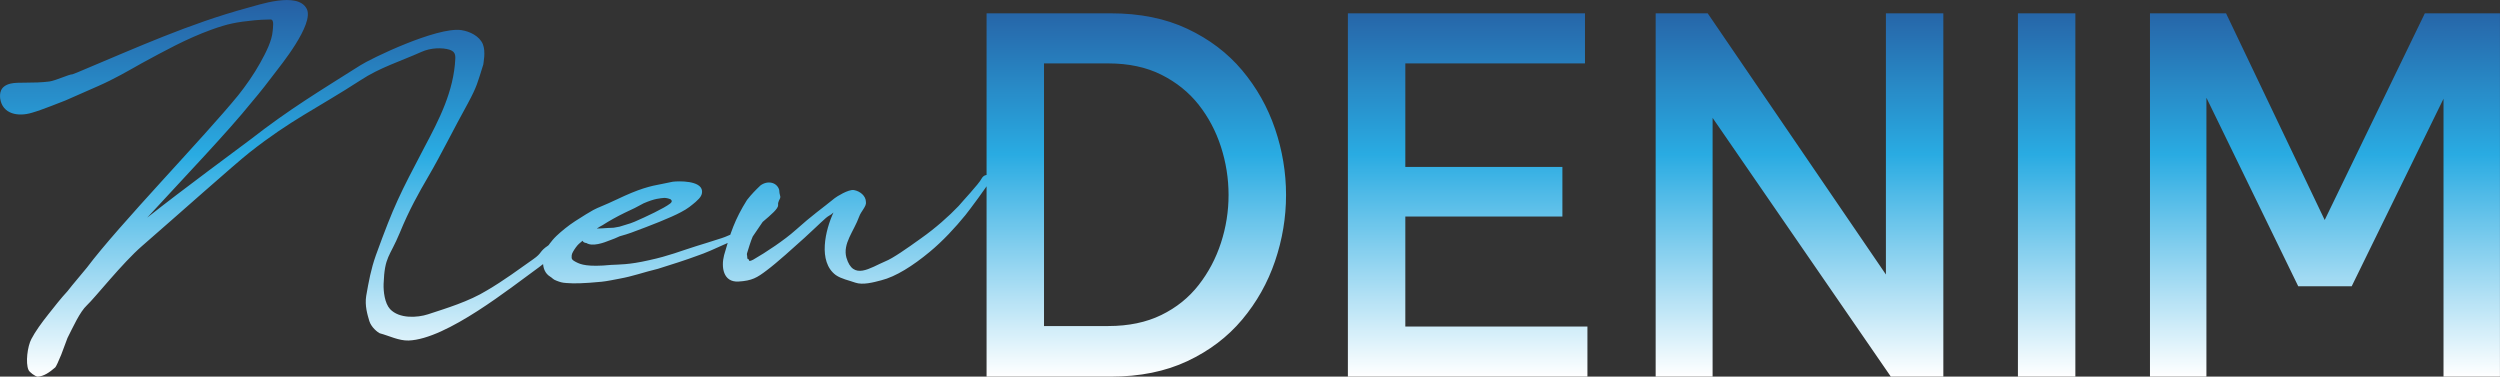
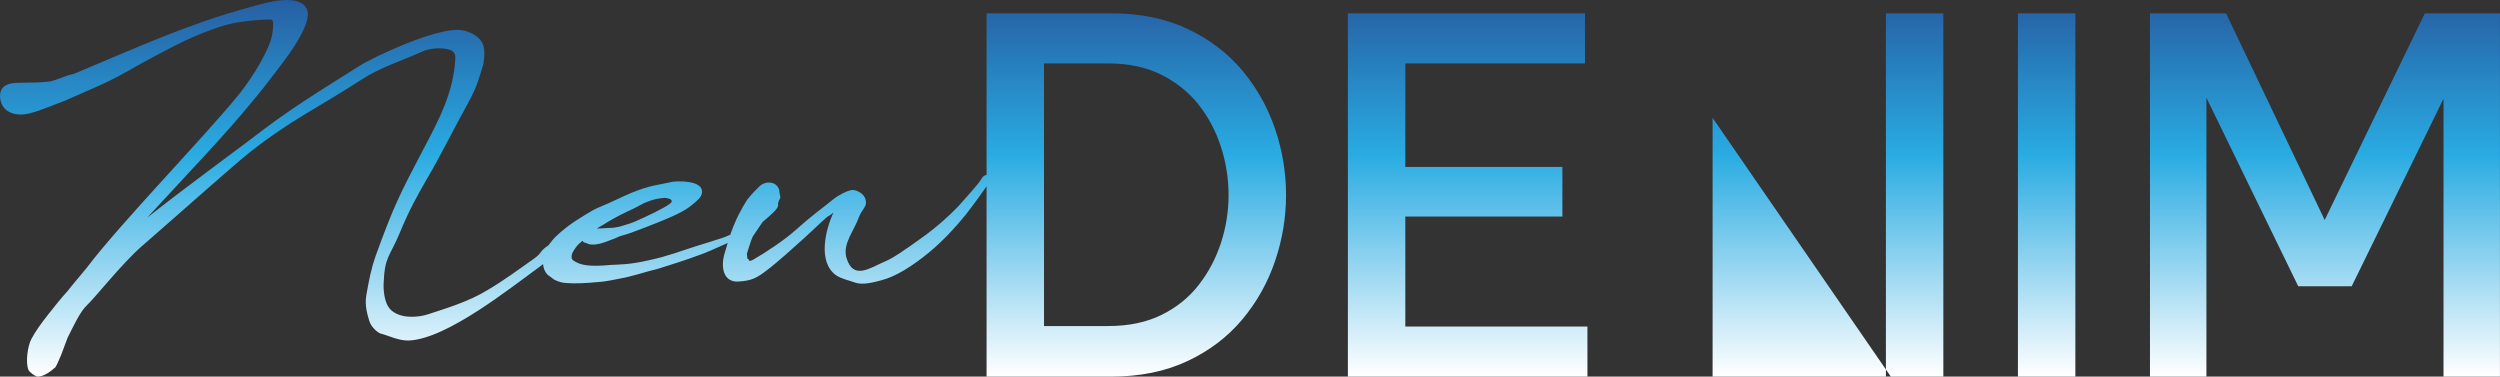
<svg xmlns="http://www.w3.org/2000/svg" id="_レイヤー_2" viewBox="0 0 602.39 90.74">
  <rect x="0" y="0" width="602.39" height="90.74" fill="#333333" stroke="none" />
  <defs>
    <style>.cls-1{fill:url(#_名称未設定グラデーション_244);stroke-width:0px;}</style>
    <linearGradient id="_名称未設定グラデーション_244" x1="301.19" y1="0" x2="301.19" y2="90.74" gradientUnits="userSpaceOnUse">
      <stop offset="0" stop-color="#265fa3" />
      <stop offset=".41" stop-color="#29abe2" />
      <stop offset="1" stop-color="#fff" />
    </linearGradient>
  </defs>
  <g id="_レイヤー_3">
-     <path class="cls-1" d="M2.54,20.14c1.81-.44,5.38,0,9.33-.5,1.69-.25,4.57-1.69,5.63-1.75.69-.25,1.44-.56,2.32-.94,13.14-5.51,25.91-11.27,39.68-15.02,2.69-.69,12.21-4.07,14.4.19,1.94,3.69-6.7,14.15-7.32,15.02-1.88,2.5-3.88,5.07-6.01,7.57-5.7,7.07-15.77,17.59-25.1,27.73,8.7-6.89,21.59-16.34,24.97-18.9,9.33-7.26,16.34-11.45,26.35-17.78,2.5-1.63,18.46-9.33,24.35-8.51,2.07.31,4.38,1.44,5.2,3.38.75,1.82.12,4.57.12,4.88-1.38,4.38-1.5,5.26-3.69,9.33-3.5,6.32-6.51,12.46-9.51,17.59-2.44,4.19-4.63,8.07-6.95,13.71-2.44,5.88-3.63,5.57-3.88,12.27-.06,1.81.25,4.63,1.56,6.07,2.25,2.38,6.63,2.07,9.14,1.25,4.38-1.44,9.83-3.07,14.21-5.76,4.07-2.38,7.76-5.13,11.14-7.51,2.25-1.56,1.38-1.82,3.63-3.32l1.63-1.69.12-.19c.06-.25,1.69-.81,1.88-.75l.94.25c.5.38.63.56.63,1.19-.25,1.56-2.32,2.13-3.76,3.51-1.31,1.13-2.69,2.19-3.69,2.94-6.7,4.82-22.22,17.34-31.42,17.65-2.38.06-4.63-1.13-6.95-1.75-.5-.25-2-1.38-2.5-2.94-.44-1.5-1.13-3.69-.75-6.07.63-3.57,1.13-6.38,2.32-9.76,4.44-12.21,5.7-14.58,11.7-26.04,3.63-6.82,7.07-13.52,7.45-21.34.06-1.25-.31-1.81-1.44-2.19-1.69-.5-4.44-.5-6.76.56-5.01,2.25-10.01,3.76-14.65,6.82-10.64,6.88-16.71,9.51-26.66,17.34-3.51,2.75-17.4,15.15-25.98,22.6-4.76,4.13-11.33,12.46-13.27,14.27-1.69,1.56-3.32,5.19-4.69,7.89l-1.5,4.01c-.63,1.56-1.25,2.88-1.44,3.07-1.38,1.19-2.69,2.13-4.26,2.25-.63-.12-1.94-1.06-2.19-1.63-.75-1.69-.25-5.7.69-7.45.94-1.81,2.44-3.88,4.13-6.01,1.5-1.88,2.94-3.76,4.57-5.51,1.5-1.94,3.13-3.76,4.69-5.7,7.76-10.33,28.35-31.55,36.49-41.56,1.75-2.19,3.69-4.94,5.26-7.76,1.5-2.69,2.82-5.38,3-7.64.06-.94.44-2.82-.5-2.82-1.25,0-3.19.12-3.82.19-4.51.44-6.57.88-10.39,2.25-6.2,2.25-11.45,5.2-16.77,8.07-3.44,1.94-6.76,3.88-10.64,5.57l-7.82,3.44c-1.19.44-5.57,2.25-8.01,2.94-3.44,1.06-7.14.31-7.7-3.38-.13-1.13-.13-3,2.5-3.63ZM141.31,58.57c-.5-.06-.81-.25-.94-.56l-.88.75c-.38.31-1.06,1.25-1.44,1.94-.38.63-.31,1.19-.31,1.38,0,.56.69.88,1.31,1.19.81.38,2.38,1.13,8.2.56,1.94-.12,4.19,0,9.14-1.13,4.88-1.06,7.51-2.19,11.33-3.38,1.75-.56,3.32-1,5.19-1.63,2.75-.81,4.19-1.69,4.44-1.88.63-.5,2.19-.56,1.75.63-.31.75-2.13,1.38-3.82,2.13-2.69,1.25-5.76,2.57-6.95,2.94-3.19,1.19-6.2,2.13-9.76,3.25-3.63.88-6.07,1.81-9.26,2.38-1.06.19-3.07.63-4.38.75-4.57.44-6.63.44-8.39.31-1.13-.06-1.63-.25-2.44-.56-.88-.31-.94-.63-1.56-1-1.13-.69-1.69-1.94-1.69-3.38,0-.81-.06-2.07.63-3.19.44-.56,1.25-1.94,2.63-3.25,1.19-1.13,2.88-2.5,4.44-3.51,2.38-1.5,3.13-2,4.38-2.69,1.13-.63,2.69-1.13,5.7-2.57,5.38-2.57,7.89-3.19,11.02-3.76l2.44-.5c1.44-.19,6.82-.31,7.07,2.19.06.88-.25,1.56-1.56,2.69-1.06.88-1.81,1.56-3.5,2.44-2.57,1.38-7.39,3.25-11.96,4.94-.69.25-1.63.56-2.82.88-.81.38-1.69.75-2.44,1-1.38.56-4.13,1.56-5.57.63ZM143.81,55.06h.25c.5,0,1.44-.06,2.44-.13.75-.06.81,0,1.38-.06l1.38-.25,1.44-.44c.88-.25,1.63-.5,2.19-.75,2.75-1.19,7.14-3.25,8.58-4.38.81-.63.12-1,.06-1.06-.81-.31-1.38-.31-1.44-.31-1.13.12-2.25.12-5.01,1.31-.5.25-1.5.81-2.13,1.13l-2.38,1.13c-1.94.94-3.82,2-5.38,3-.44.25-.94.5-1.38.81ZM183.75,53.5l-2.38,3.5c-.44,1-1.06,3-1.38,4.07-.06.5.06.31.06.94,0,.13.06.44.19.44.5-.06-.25.88,1.25.12,3.07-1.75,7.64-4.82,10.14-7.07,4.19-3.76,6.45-5.26,9.51-7.76.38-.31,3.32-2.19,4.63-1.94,1.44.25,2.88,1.38,2.88,2.88.19,1-1.19,2.25-1.63,3.51-1.25,3.51-4.01,6.51-3.07,9.89,1.63,5.57,5.7,2.44,9.39.88,1.75-.69,5.07-3,8.64-5.57,3.38-2.38,6.7-5.32,9.01-7.76.81-1,4.94-5.38,5.51-6.57.81-1.44,2.5-1.06,2.13.38-.69,1.38-5.01,7.14-6.01,8.39-2.44,3-5.45,6.26-8.64,8.89-4.01,3.32-8.14,5.95-11.64,6.82-1.88.5-4.44,1.19-6.26.56-1.56-.56-3.32-.88-4.69-1.82-4.38-3.25-2.5-10.89-.56-15.08-.69.69-1.19.75-1.81,1.31-1.63,1.44-3.38,3.19-5.2,4.82-2.44,2.19-6.57,5.95-9.08,7.82-2.32,1.75-3.51,2.5-6.82,2.69-3.69.19-4.19-3.51-3.44-6.38,1.5-5.32,2.57-8.58,5.51-13.27,1.13-1.44,2.07-2.38,3.25-3.51,1.69-1.25,3.94-.81,4.51,1.06.06,1.38.38,1.44.25,1.94-.06.31-.63.94-.5,1.75,0,.88-1.63,2.25-3.76,4.07ZM237.72,90.74V3.21h29.93c7.02,0,13.17,1.24,18.45,3.73,5.28,2.48,9.68,5.82,13.19,9.99,3.51,4.18,6.15,8.87,7.93,14.08,1.77,5.21,2.66,10.53,2.66,15.97s-.89,10.76-2.66,15.97c-1.77,5.2-4.42,9.9-7.93,14.08-3.51,4.18-7.91,7.51-13.19,9.99-5.28,2.48-11.43,3.73-18.45,3.73h-29.93ZM267.06,15.28h-15.5v63.28h15.5c4.89,0,9.15-.89,12.77-2.66,3.63-1.77,6.62-4.18,8.99-7.22,2.37-3.03,4.16-6.43,5.38-10.17,1.22-3.75,1.83-7.59,1.83-11.53s-.61-7.81-1.83-11.59c-1.22-3.78-3.02-7.17-5.38-10.17-2.37-2.99-5.36-5.4-8.99-7.22-3.63-1.81-7.89-2.72-12.77-2.72ZM324.78,90.74V3.21h57.13v12.06h-43.29v24.96h37.85v11.95h-37.85v26.5h43.88v12.06h-57.72ZM398.94,90.74V3.21h12.54l42.94,62.93V3.21h13.84v87.53h-12.66l-42.94-62.34v62.34h-13.72ZM486.23,90.74V3.21h13.84v87.53h-13.84ZM518.05,90.74V3.21h18.33l23.77,49.8,24.13-49.8h18.1v87.53h-13.6V23.79l-22.12,45.18h-12.89l-22.12-45.42v67.19h-13.6Z" />
+     <path class="cls-1" d="M2.54,20.14c1.81-.44,5.38,0,9.33-.5,1.69-.25,4.57-1.69,5.63-1.75.69-.25,1.44-.56,2.32-.94,13.14-5.51,25.91-11.27,39.68-15.02,2.69-.69,12.21-4.07,14.4.19,1.94,3.69-6.7,14.15-7.32,15.02-1.88,2.5-3.88,5.07-6.01,7.57-5.7,7.07-15.77,17.59-25.1,27.73,8.7-6.89,21.59-16.34,24.97-18.9,9.33-7.26,16.34-11.45,26.35-17.78,2.5-1.63,18.46-9.33,24.35-8.51,2.07.31,4.38,1.44,5.2,3.38.75,1.82.12,4.57.12,4.88-1.38,4.38-1.5,5.26-3.69,9.33-3.5,6.32-6.51,12.46-9.51,17.59-2.44,4.19-4.63,8.07-6.95,13.71-2.44,5.88-3.63,5.57-3.88,12.27-.06,1.81.25,4.63,1.56,6.07,2.25,2.38,6.63,2.07,9.14,1.25,4.38-1.44,9.83-3.07,14.21-5.76,4.07-2.38,7.76-5.13,11.14-7.51,2.25-1.56,1.38-1.82,3.63-3.32l1.63-1.69.12-.19c.06-.25,1.69-.81,1.88-.75l.94.25c.5.38.63.56.63,1.19-.25,1.56-2.32,2.13-3.76,3.51-1.31,1.13-2.69,2.19-3.69,2.94-6.7,4.82-22.22,17.34-31.42,17.65-2.38.06-4.63-1.13-6.95-1.75-.5-.25-2-1.38-2.5-2.94-.44-1.5-1.13-3.69-.75-6.07.63-3.57,1.13-6.38,2.32-9.76,4.44-12.21,5.7-14.58,11.7-26.04,3.63-6.82,7.07-13.52,7.45-21.34.06-1.25-.31-1.81-1.44-2.19-1.69-.5-4.44-.5-6.76.56-5.01,2.25-10.01,3.76-14.65,6.82-10.64,6.88-16.71,9.51-26.66,17.34-3.51,2.75-17.4,15.15-25.98,22.6-4.76,4.13-11.33,12.46-13.27,14.27-1.69,1.56-3.32,5.19-4.69,7.89l-1.5,4.01c-.63,1.56-1.25,2.88-1.44,3.07-1.38,1.19-2.69,2.13-4.26,2.25-.63-.12-1.94-1.06-2.19-1.63-.75-1.69-.25-5.7.69-7.45.94-1.81,2.44-3.88,4.13-6.01,1.5-1.88,2.94-3.76,4.57-5.51,1.5-1.94,3.13-3.76,4.69-5.7,7.76-10.33,28.35-31.55,36.49-41.56,1.75-2.19,3.69-4.94,5.26-7.76,1.5-2.69,2.82-5.38,3-7.64.06-.94.44-2.82-.5-2.82-1.25,0-3.19.12-3.82.19-4.51.44-6.57.88-10.39,2.25-6.2,2.25-11.45,5.2-16.77,8.07-3.44,1.94-6.76,3.88-10.64,5.57l-7.82,3.44c-1.19.44-5.57,2.25-8.01,2.94-3.44,1.06-7.14.31-7.7-3.38-.13-1.13-.13-3,2.5-3.63ZM141.31,58.57c-.5-.06-.81-.25-.94-.56l-.88.75c-.38.31-1.06,1.25-1.44,1.94-.38.63-.31,1.19-.31,1.38,0,.56.69.88,1.31,1.19.81.38,2.38,1.13,8.2.56,1.94-.12,4.19,0,9.14-1.13,4.88-1.06,7.51-2.19,11.33-3.38,1.75-.56,3.32-1,5.19-1.63,2.75-.81,4.19-1.69,4.44-1.88.63-.5,2.19-.56,1.75.63-.31.75-2.13,1.38-3.82,2.13-2.69,1.25-5.76,2.57-6.95,2.94-3.19,1.19-6.2,2.13-9.76,3.25-3.63.88-6.07,1.81-9.26,2.38-1.06.19-3.07.63-4.38.75-4.57.44-6.63.44-8.39.31-1.13-.06-1.63-.25-2.44-.56-.88-.31-.94-.63-1.56-1-1.13-.69-1.69-1.94-1.69-3.38,0-.81-.06-2.07.63-3.19.44-.56,1.25-1.94,2.63-3.25,1.19-1.13,2.88-2.5,4.44-3.51,2.38-1.5,3.13-2,4.38-2.69,1.13-.63,2.69-1.13,5.7-2.57,5.38-2.57,7.89-3.19,11.02-3.76l2.44-.5c1.44-.19,6.82-.31,7.07,2.19.06.88-.25,1.56-1.56,2.69-1.06.88-1.81,1.56-3.5,2.44-2.57,1.38-7.39,3.25-11.96,4.94-.69.25-1.63.56-2.82.88-.81.38-1.69.75-2.44,1-1.38.56-4.13,1.56-5.57.63ZM143.81,55.06h.25c.5,0,1.44-.06,2.44-.13.75-.06.81,0,1.38-.06l1.38-.25,1.44-.44c.88-.25,1.63-.5,2.19-.75,2.75-1.19,7.14-3.25,8.58-4.38.81-.63.12-1,.06-1.06-.81-.31-1.38-.31-1.44-.31-1.13.12-2.25.12-5.01,1.31-.5.25-1.5.81-2.13,1.13l-2.38,1.13c-1.94.94-3.82,2-5.38,3-.44.25-.94.5-1.38.81ZM183.75,53.5l-2.38,3.5c-.44,1-1.06,3-1.38,4.07-.06.5.06.31.06.94,0,.13.06.44.19.44.5-.06-.25.88,1.25.12,3.07-1.75,7.64-4.82,10.14-7.07,4.19-3.76,6.45-5.26,9.51-7.76.38-.31,3.32-2.19,4.63-1.94,1.44.25,2.88,1.38,2.88,2.88.19,1-1.19,2.25-1.63,3.51-1.25,3.51-4.01,6.51-3.07,9.89,1.63,5.57,5.7,2.44,9.39.88,1.75-.69,5.07-3,8.64-5.57,3.38-2.38,6.7-5.32,9.01-7.76.81-1,4.94-5.38,5.51-6.57.81-1.44,2.5-1.06,2.13.38-.69,1.38-5.01,7.14-6.01,8.39-2.44,3-5.45,6.26-8.64,8.89-4.01,3.32-8.14,5.95-11.64,6.82-1.88.5-4.44,1.19-6.26.56-1.56-.56-3.32-.88-4.69-1.82-4.38-3.25-2.5-10.89-.56-15.08-.69.69-1.19.75-1.81,1.31-1.63,1.44-3.38,3.19-5.2,4.82-2.44,2.19-6.57,5.95-9.08,7.82-2.32,1.75-3.51,2.5-6.82,2.69-3.69.19-4.19-3.51-3.44-6.38,1.5-5.32,2.57-8.58,5.51-13.27,1.13-1.44,2.07-2.38,3.25-3.51,1.69-1.25,3.94-.81,4.51,1.06.06,1.38.38,1.44.25,1.94-.06.31-.63.94-.5,1.75,0,.88-1.63,2.25-3.76,4.07ZM237.72,90.74V3.21h29.93c7.02,0,13.17,1.24,18.45,3.73,5.28,2.48,9.68,5.82,13.19,9.99,3.51,4.18,6.15,8.87,7.93,14.08,1.77,5.21,2.66,10.53,2.66,15.97s-.89,10.76-2.66,15.97c-1.77,5.2-4.42,9.9-7.93,14.08-3.51,4.18-7.91,7.51-13.19,9.99-5.28,2.48-11.43,3.73-18.45,3.73h-29.93ZM267.06,15.28h-15.5v63.28h15.5c4.89,0,9.15-.89,12.77-2.66,3.63-1.77,6.62-4.18,8.99-7.22,2.37-3.03,4.16-6.43,5.38-10.17,1.22-3.75,1.83-7.59,1.83-11.53s-.61-7.81-1.83-11.59c-1.22-3.78-3.02-7.17-5.38-10.17-2.37-2.99-5.36-5.4-8.99-7.22-3.63-1.81-7.89-2.72-12.77-2.72ZM324.78,90.74V3.21h57.13v12.06h-43.29v24.96h37.85v11.95h-37.85v26.5h43.88v12.06h-57.72ZM398.94,90.74h12.54l42.94,62.93V3.21h13.84v87.53h-12.66l-42.94-62.34v62.34h-13.72ZM486.23,90.74V3.21h13.84v87.53h-13.84ZM518.05,90.74V3.21h18.33l23.77,49.8,24.13-49.8h18.1v87.53h-13.6V23.79l-22.12,45.18h-12.89l-22.12-45.42v67.19h-13.6Z" />
  </g>
</svg>